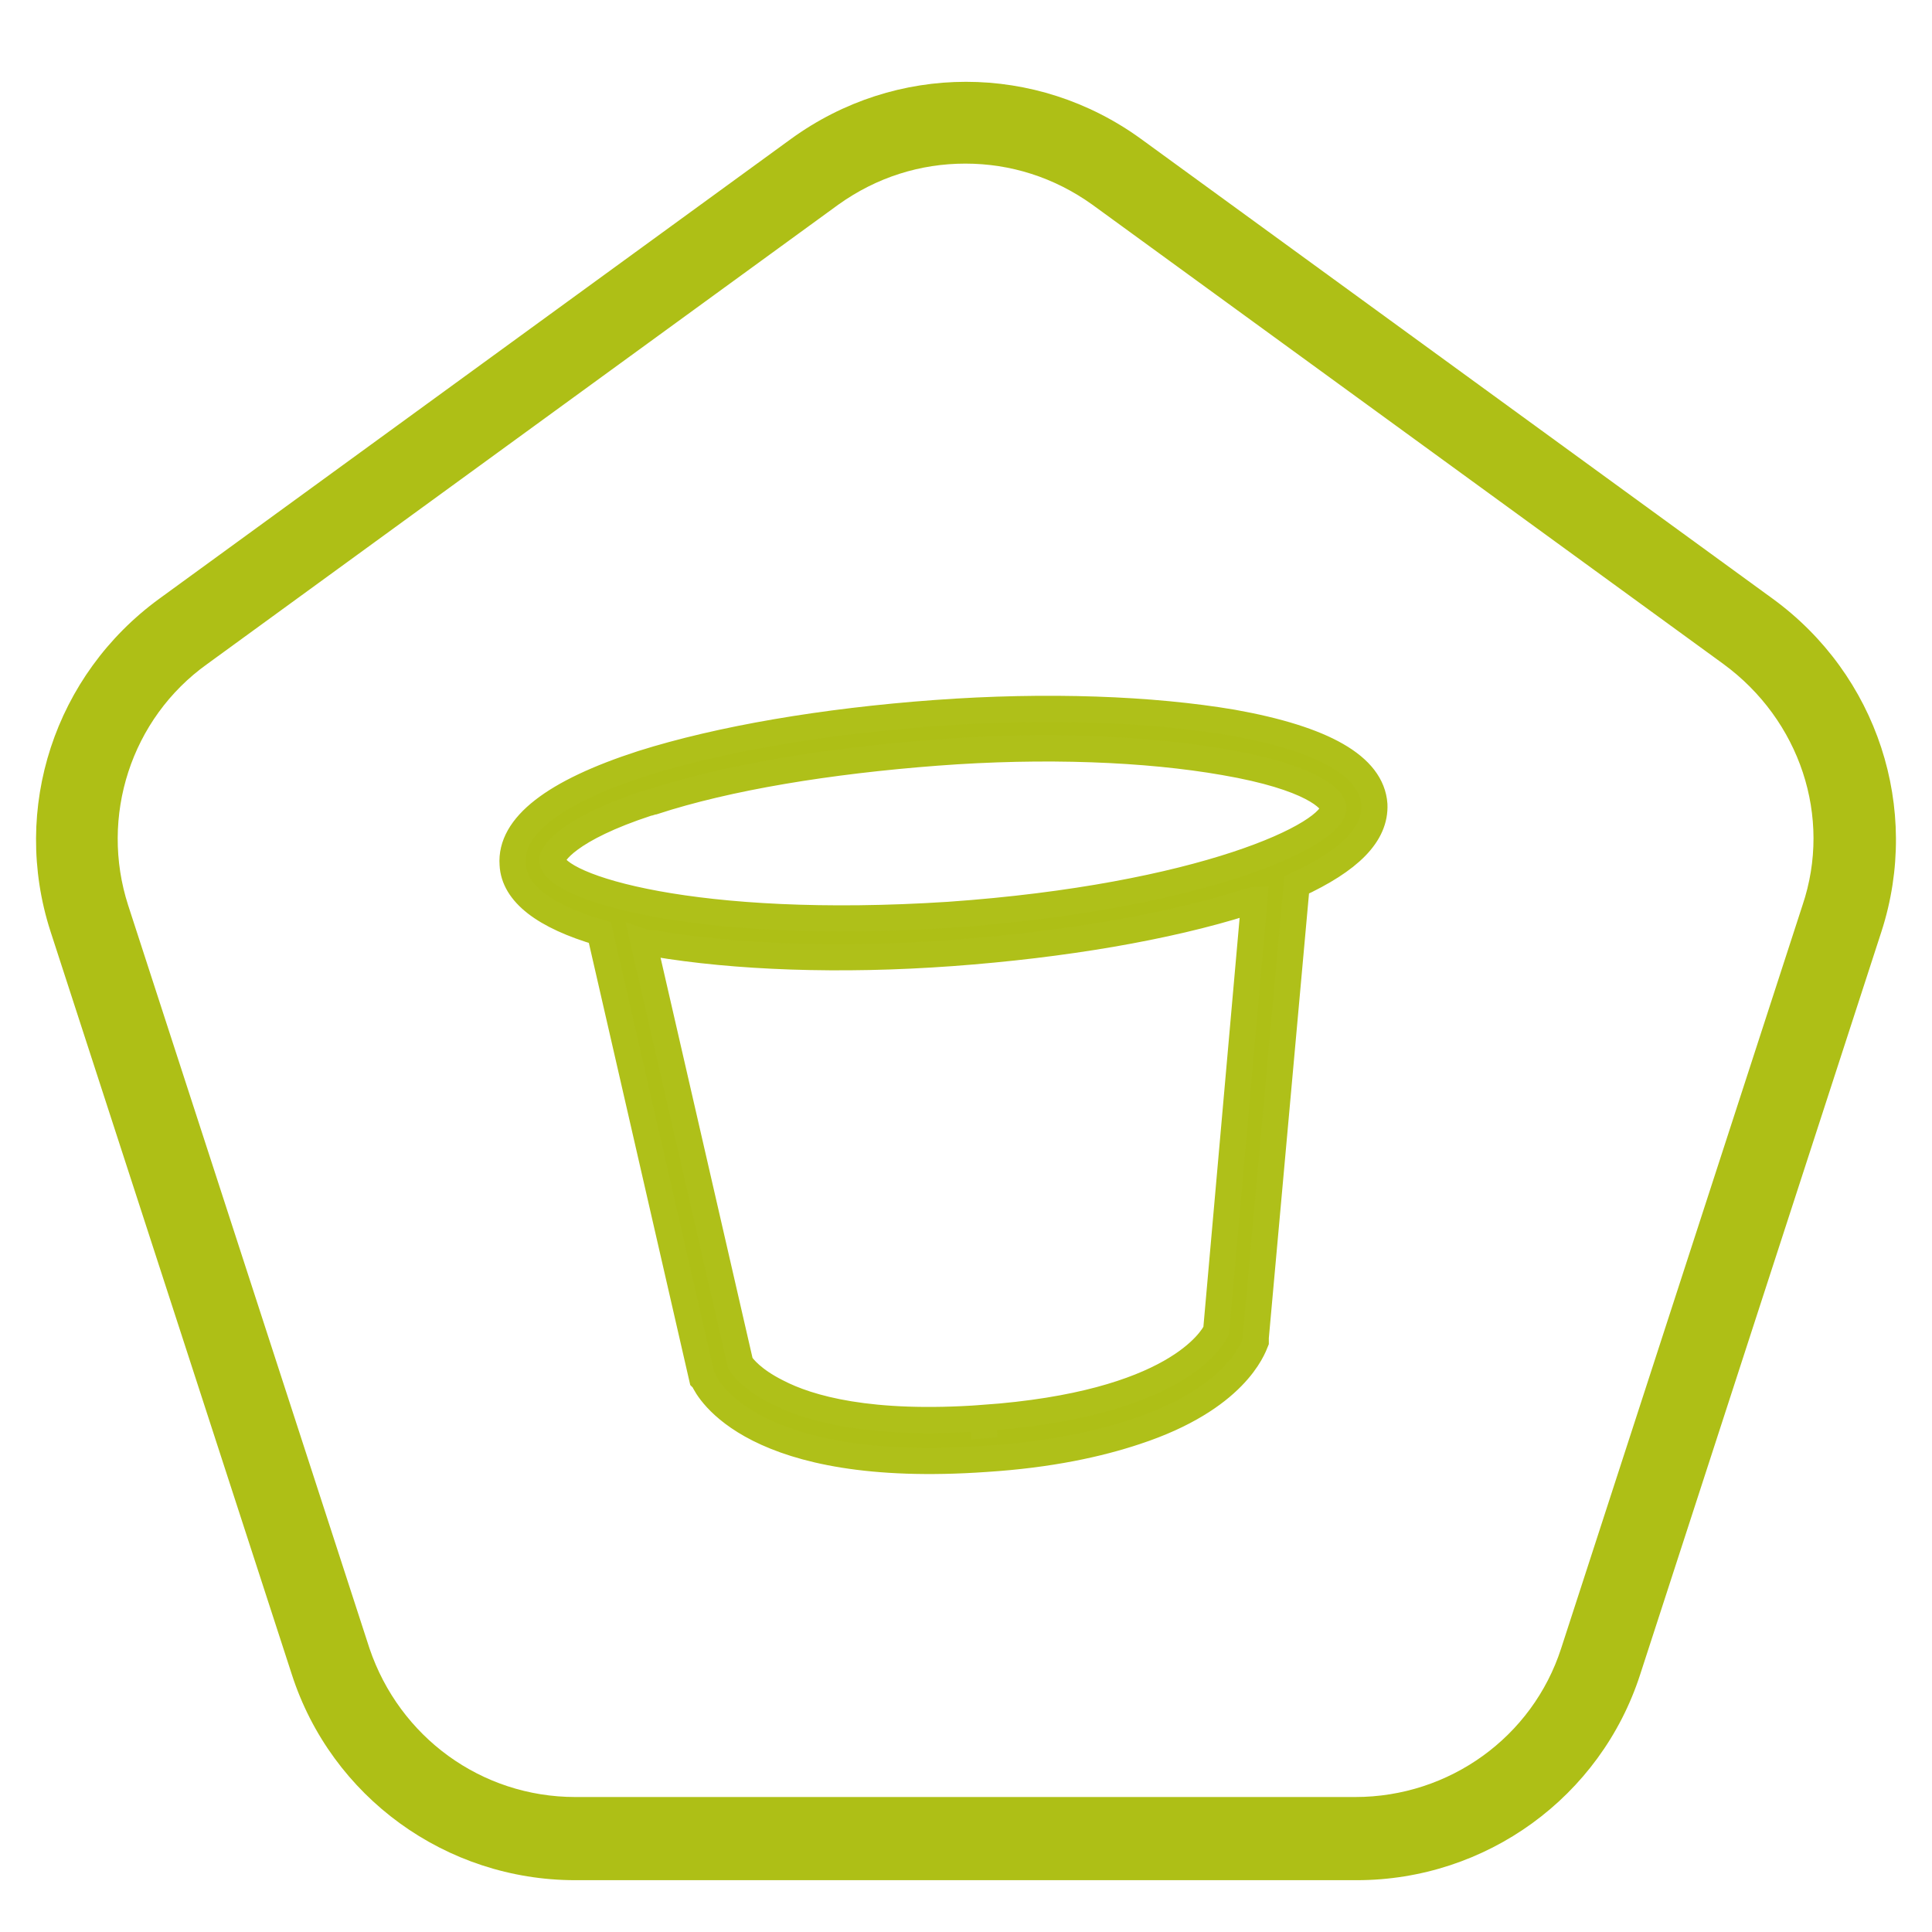
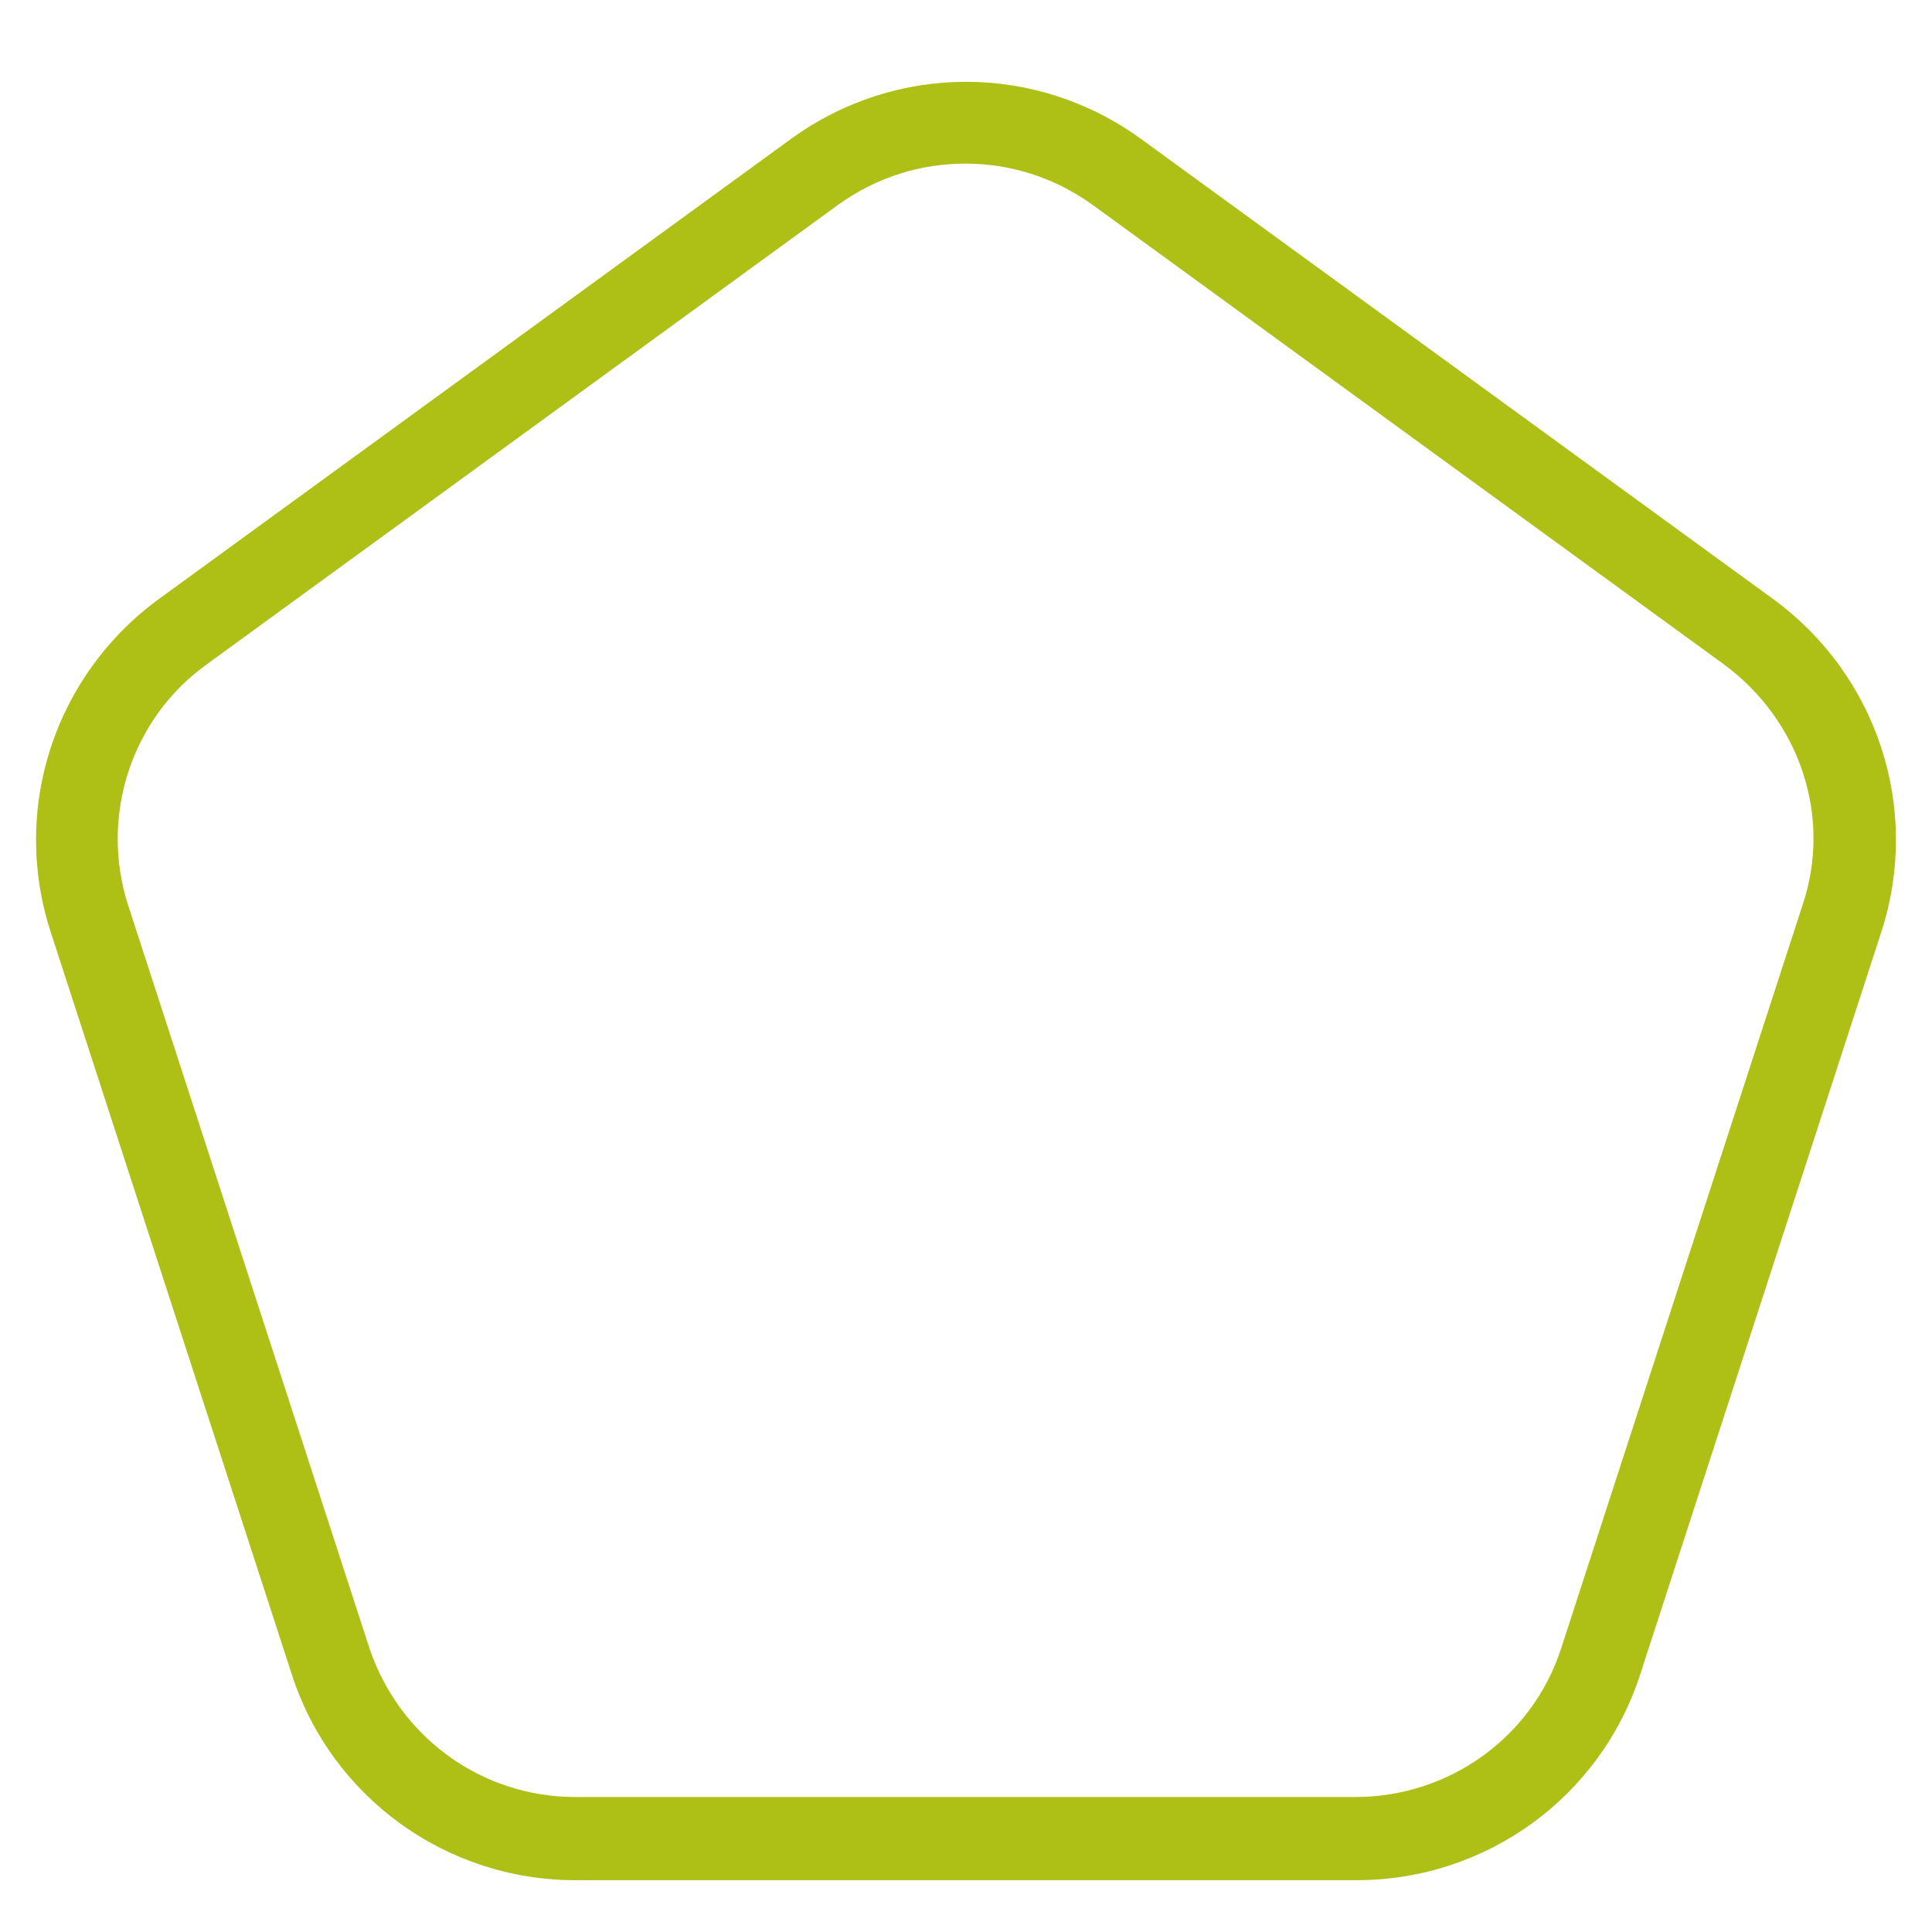
<svg xmlns="http://www.w3.org/2000/svg" version="1.1" id="Calque_1" x="0px" y="0px" viewBox="0 0 141.7 141.7" style="enable-background:new 0 0 141.7 141.7;" xml:space="preserve">
  <style type="text/css">
	.st0{fill:#AEBF16;}
	.st1{fill:#AEBF16;stroke:#AFC019;stroke-width:1.921;stroke-miterlimit:10;}
</style>
  <path class="st0" d="M130,43.9L83.7,10.2c-7.7-5.6-18-5.6-25.7,0L11.7,43.9C4,49.5,0.8,59.3,3.7,68.3l17.7,54.5  c2.9,9,11.3,15.1,20.8,15.1h57.3c9.5,0,17.9-6.1,20.8-15.1L138,68.3C140.9,59.3,137.7,49.5,130,43.9z M132.2,66.4l-17.7,54.5  c-2.1,6.5-8.2,10.9-15.1,10.9H42.2c-6.9,0-12.9-4.4-15.1-10.9L9.4,66.4c-2.1-6.5,0.2-13.7,5.8-17.7l46.3-33.7c2.8-2,6-3,9.3-3  c3.3,0,6.5,1,9.3,3l46.3,33.7C132,52.8,134.4,59.9,132.2,66.4z" />
-   <path class="st1" d="M44,68.4l7.5,32.7l0.1,0.1c0.3,0.7,3.6,7,20.7,5.8l0,0c4.7-0.3,8.3-1.1,11-2c7.3-2.4,8.6-6.1,8.8-6.6l0-0.3  l3-33.2c3.9-1.8,5.8-3.7,5.7-5.9c-0.2-2.8-3.7-4.8-10.4-6c-5.9-1-13.6-1.3-21.8-0.7c-8.2,0.6-15.8,1.9-21.5,3.7  c-6.5,2.1-9.7,4.6-9.5,7.4l0,0C37.7,65.5,39.9,67.2,44,68.4z M47.2,69.1c0.3,0.1,0.5,0.1,0.8,0.1c5.9,1,13.6,1.3,21.8,0.7  c8.2-0.6,15.8-1.9,21.5-3.7c0.1,0,0.3-0.1,0.4-0.1c0.1,0,0.2-0.1,0.3-0.1l-2.8,31.6c-0.3,0.6-3,5.4-17.1,6.4l0.1,1.5l-0.1-1.5  c-8.3,0.6-12.8-0.7-15.1-1.9c-1.8-0.9-2.5-1.8-2.7-2.1L47.2,69.1z M40.5,63.1L40.5,63.1c0-0.5,1.2-2.3,7-4.2c0.1,0,0.3-0.1,0.4-0.1  c5.5-1.8,12.9-3,20.8-3.6s15.4-0.3,21.1,0.7c6.4,1.1,7.9,2.7,8,3.3c0.1,2-9.7,6.6-28.2,7.9C51,68.3,40.7,65.1,40.5,63.1z" />
</svg>